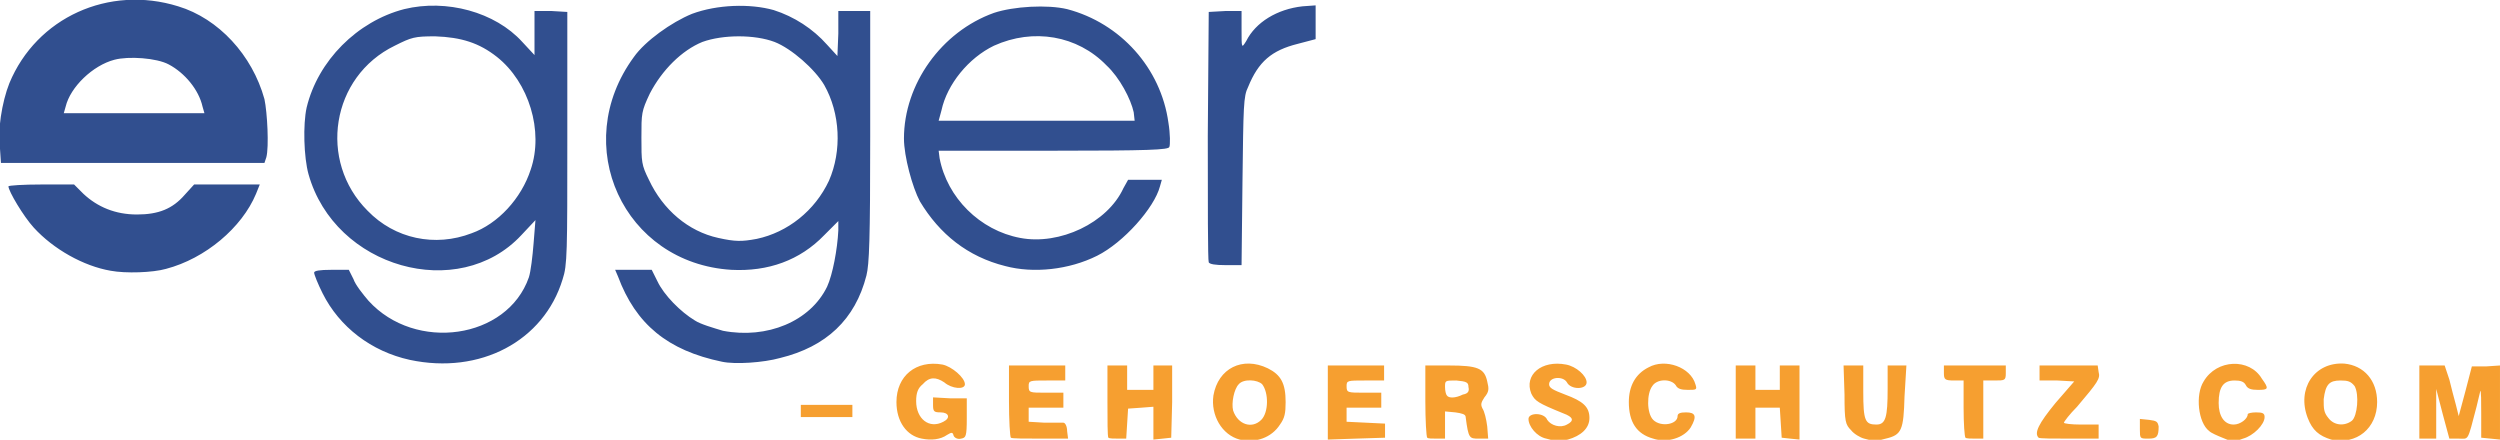
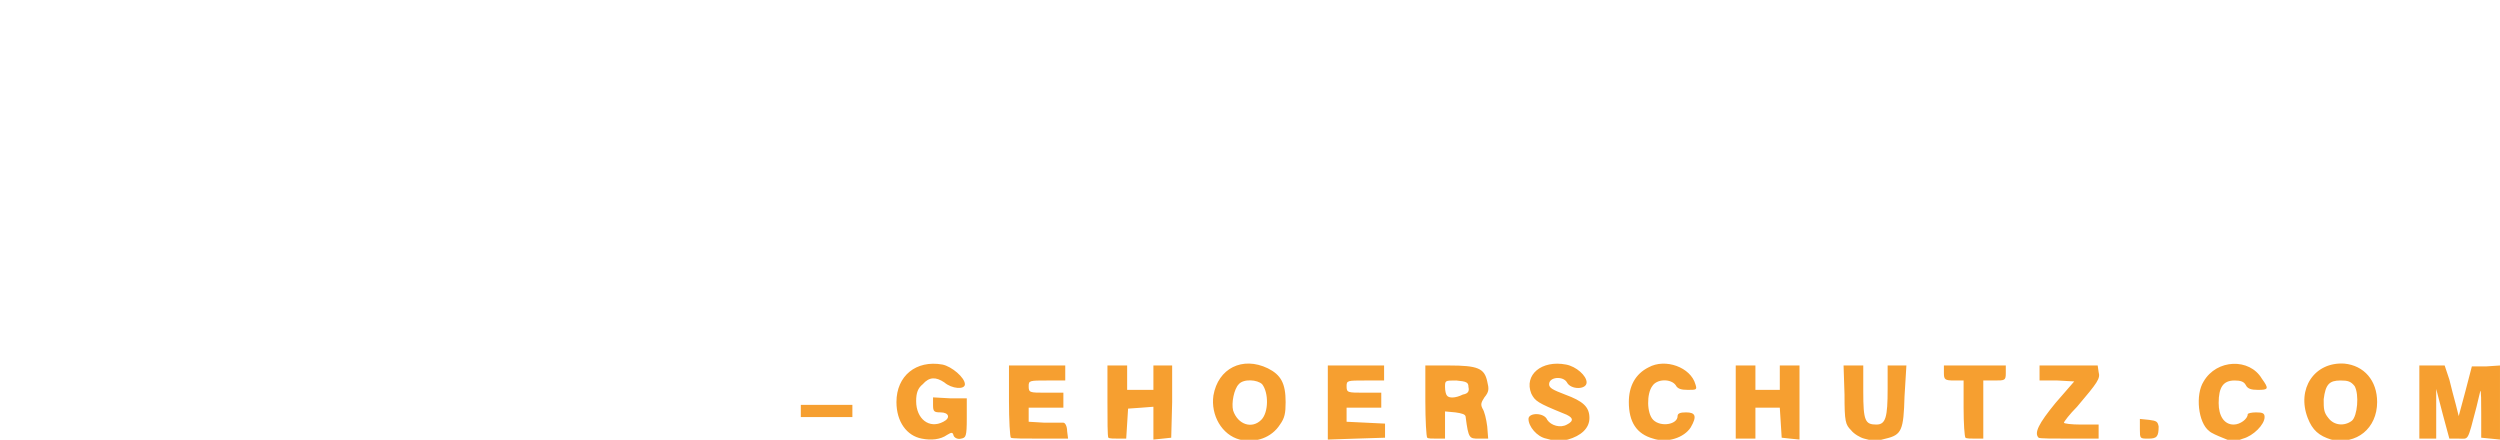
<svg xmlns="http://www.w3.org/2000/svg" version="1.1" width="179.957" height="31.657">
  <g id="dp_dp001" transform="matrix(1,0,0,1,-1.62,-458.224)">
    <path id="dp_path002" fill="#f69f30" stroke="none" stroke-width="0" d="M 59.265,487.773 L 59.265,487.368 L 61.156,487.368 L 62.977,487.368 L 62.977,487.773 L 62.977,488.245 L 61.156,488.245 L 59.265,488.245 Z M 175.771,487.165 L 175.771,484.532 L 176.648,484.532 L 177.593,484.532 L 177.931,485.545 C 178.065,486.085 178.268,486.895 178.403,487.368 L 178.605,488.177 L 179.077,486.423 L 179.551,484.6 L 180.563,484.6 L 181.576,484.532 L 181.576,487.165 L 181.576,489.865 L 180.9,489.797 L 180.225,489.731 L 180.225,488.043 C 180.225,487.097 180.225,486.355 180.157,486.355 C 180.157,486.423 180.023,486.895 179.888,487.503 C 179.213,490.068 179.348,489.797 178.605,489.797 L 177.931,489.797 L 177.457,488.043 L 176.985,486.22 L 176.985,488.043 L 176.985,489.797 L 176.377,489.797 L 175.771,489.797 Z M 155.655,489.123 L 155.655,488.38 L 156.329,488.448 C 156.869,488.515 156.937,488.583 157.005,488.92 C 157.005,489.663 156.869,489.797 156.263,489.797 C 155.655,489.797 155.655,489.797 155.655,489.123 Z M 148.364,489.731 C 148.027,489.393 148.364,488.717 149.58,487.233 L 150.929,485.68 L 149.715,485.613 L 148.432,485.613 L 148.432,485.072 L 148.432,484.532 L 150.524,484.532 L 152.617,484.532 L 152.685,485.005 C 152.82,485.477 152.617,485.748 151.132,487.503 C 150.592,488.043 150.187,488.583 150.187,488.651 C 150.187,488.717 150.727,488.785 151.403,488.785 L 152.685,488.785 L 152.685,489.325 L 152.685,489.797 L 150.592,489.797 C 149.444,489.797 148.432,489.797 148.364,489.731 Z M 143.1,489.731 C 143.033,489.663 142.965,488.717 142.965,487.571 L 142.965,485.613 L 142.291,485.613 C 141.616,485.613 141.548,485.545 141.548,485.072 L 141.548,484.532 L 143.776,484.532 L 146.003,484.532 L 146.003,485.072 C 146.003,485.613 145.936,485.613 145.193,485.613 L 144.383,485.613 L 144.383,487.705 L 144.383,489.797 L 143.776,489.797 C 143.505,489.797 143.168,489.797 143.1,489.731 Z M 126.563,487.165 L 126.563,484.532 L 127.305,484.532 L 127.98,484.532 L 127.98,485.411 L 127.98,486.288 L 128.857,486.288 L 129.735,486.288 L 129.735,485.411 L 129.735,484.532 L 130.477,484.532 L 131.153,484.532 L 131.153,487.165 L 131.153,489.865 L 130.477,489.797 L 129.871,489.731 L 129.803,488.651 L 129.735,487.571 L 128.857,487.571 L 127.98,487.571 L 127.98,488.717 L 127.98,489.797 L 127.305,489.797 L 126.563,489.797 Z M 106.92,486.625 C 107.324,486.557 107.392,486.355 107.324,486.085 C 107.324,485.748 107.189,485.68 106.447,485.613 C 105.637,485.613 105.637,485.613 105.637,486.085 C 105.637,486.355 105.704,486.625 105.772,486.693 C 105.907,486.895 106.38,486.895 106.92,486.625 Z M 104.356,489.731 C 104.288,489.663 104.22,488.448 104.22,487.097 L 104.22,484.532 L 105.907,484.532 C 108,484.532 108.472,484.735 108.675,485.68 C 108.809,486.22 108.809,486.423 108.472,486.828 C 108.203,487.233 108.203,487.368 108.337,487.637 C 108.472,487.84 108.607,488.38 108.675,488.92 L 108.743,489.797 L 108.067,489.797 C 107.392,489.797 107.324,489.797 107.123,488.245 C 107.123,488.043 106.852,487.975 106.38,487.908 L 105.637,487.84 L 105.637,488.853 L 105.637,489.797 L 105.029,489.797 C 104.692,489.797 104.421,489.797 104.356,489.731 Z M 97.2,487.165 L 97.2,484.532 L 99.225,484.532 L 101.251,484.532 L 101.251,485.072 L 101.251,485.613 L 99.9,485.613 C 98.617,485.613 98.551,485.613 98.551,486.017 C 98.551,486.491 98.617,486.491 99.833,486.491 L 101.048,486.491 L 101.048,487.031 L 101.048,487.571 L 99.833,487.571 L 98.551,487.571 L 98.551,488.043 L 98.551,488.583 L 99.968,488.651 L 101.319,488.717 L 101.319,489.191 L 101.319,489.731 L 99.225,489.797 L 97.2,489.865 Z M 81.405,489.731 C 81.337,489.663 81.337,488.448 81.337,487.097 L 81.337,484.532 L 82.012,484.532 L 82.755,484.532 L 82.755,485.411 L 82.755,486.288 L 83.7,486.288 L 84.645,486.288 L 84.645,485.411 L 84.645,484.532 L 85.32,484.532 L 85.995,484.532 L 85.995,487.165 L 85.928,489.731 L 85.32,489.797 L 84.645,489.865 L 84.645,488.717 L 84.645,487.503 L 83.768,487.571 L 82.823,487.637 L 82.755,488.717 L 82.688,489.797 L 82.148,489.797 C 81.809,489.797 81.472,489.797 81.405,489.731 Z M 74.385,489.731 C 74.317,489.663 74.249,488.448 74.249,487.097 L 74.249,484.532 L 76.275,484.532 L 78.3,484.532 L 78.3,485.072 L 78.3,485.613 L 77.017,485.613 C 75.735,485.613 75.667,485.613 75.667,486.017 C 75.667,486.491 75.735,486.491 76.883,486.491 L 78.165,486.491 L 78.165,487.031 L 78.165,487.571 L 76.883,487.571 L 75.667,487.571 L 75.667,488.043 L 75.667,488.583 L 76.815,488.651 C 77.423,488.651 78.097,488.651 78.165,488.651 C 78.3,488.651 78.435,488.92 78.435,489.257 L 78.503,489.797 L 76.545,489.797 C 75.397,489.797 74.452,489.797 74.385,489.731 Z M 170.911,488.515 C 171.315,488.177 171.451,486.625 171.113,486.017 C 170.843,485.68 170.64,485.613 170.1,485.613 C 169.291,485.613 169.02,485.883 168.885,486.963 C 168.885,487.637 168.885,487.908 169.223,488.313 C 169.628,488.853 170.371,488.92 170.911,488.515 Z M 169.425,489.865 C 168.548,489.595 168.075,489.191 167.737,488.313 C 166.928,486.22 168.211,484.263 170.371,484.397 C 171.788,484.532 172.733,485.613 172.733,487.165 C 172.733,489.055 171.248,490.271 169.425,489.865 Z M 161.595,489.731 C 161.257,489.595 160.785,489.393 160.649,489.257 C 159.84,488.651 159.637,486.625 160.245,485.68 C 161.189,484.06 163.552,483.992 164.431,485.477 C 164.971,486.22 164.903,486.288 164.16,486.288 C 163.688,486.288 163.417,486.22 163.283,485.951 C 163.148,485.68 162.877,485.613 162.472,485.613 C 161.663,485.613 161.325,486.085 161.325,487.233 C 161.325,488.177 161.729,488.785 162.405,488.785 C 162.877,488.785 163.417,488.38 163.417,488.043 C 163.417,487.975 163.688,487.908 164.025,487.908 C 164.497,487.908 164.632,487.975 164.632,488.245 C 164.632,488.785 163.823,489.595 163.08,489.797 C 162.337,490.068 162.405,490.068 161.595,489.731 Z M 135.811,489.797 C 135.54,489.731 135.068,489.46 134.865,489.191 C 134.46,488.785 134.393,488.583 134.393,486.625 L 134.325,484.532 L 135,484.532 L 135.743,484.532 L 135.743,486.423 C 135.743,488.515 135.877,488.785 136.688,488.785 C 137.363,488.785 137.497,488.245 137.497,486.22 L 137.497,484.532 L 138.173,484.532 L 138.848,484.532 L 138.713,486.76 C 138.645,489.191 138.511,489.528 137.363,489.797 C 136.62,490 136.553,490 135.811,489.797 Z M 120.623,489.797 C 119.408,489.46 118.868,488.583 118.868,487.165 C 118.868,486.017 119.34,485.14 120.285,484.668 C 121.5,483.992 123.323,484.668 123.66,485.883 C 123.795,486.288 123.728,486.288 123.12,486.288 C 122.648,486.288 122.377,486.22 122.243,485.951 C 121.905,485.477 120.892,485.477 120.555,486.017 C 120.149,486.557 120.149,487.975 120.623,488.448 C 121.163,488.988 122.377,488.785 122.377,488.177 C 122.377,487.975 122.58,487.908 122.985,487.908 C 123.66,487.908 123.795,488.177 123.323,488.988 C 122.849,489.731 121.635,490.135 120.623,489.797 Z M 112.927,489.797 C 112.252,489.663 111.645,488.92 111.645,488.38 C 111.645,487.908 112.792,487.908 112.995,488.448 C 113.265,488.853 113.94,489.055 114.412,488.785 C 114.952,488.515 114.885,488.245 114.143,487.975 C 112.32,487.233 112.117,487.097 111.847,486.557 C 111.307,485.208 112.589,484.128 114.345,484.465 C 115.087,484.6 115.829,485.275 115.829,485.748 C 115.829,486.288 114.683,486.288 114.412,485.748 C 114.143,485.275 113.129,485.343 113.129,485.883 C 113.129,486.153 113.4,486.288 114.277,486.625 C 115.56,487.097 116.032,487.503 116.032,488.313 C 116.032,489.055 115.425,489.595 114.48,489.865 C 113.669,490 113.669,490 112.927,489.797 Z M 92.408,488.448 C 92.948,487.908 92.948,486.491 92.475,485.883 C 92.137,485.545 91.125,485.477 90.788,485.883 C 90.451,486.22 90.248,487.233 90.383,487.773 C 90.72,488.785 91.733,489.123 92.408,488.448 Z M 90.855,489.865 C 89.573,489.528 88.763,488.111 88.965,486.693 C 89.303,484.735 91.057,483.857 92.88,484.735 C 93.825,485.208 94.163,485.815 94.163,487.165 C 94.163,487.975 94.095,488.313 93.757,488.785 C 93.151,489.731 92.003,490.135 90.855,489.865 Z M 67.972,489.797 C 66.892,489.595 66.149,488.583 66.149,487.165 C 66.149,485.275 67.567,484.128 69.457,484.465 C 70.132,484.6 71.077,485.411 71.077,485.883 C 71.077,486.288 70.132,486.22 69.592,485.748 C 68.984,485.343 68.512,485.343 68.04,485.883 C 67.703,486.153 67.567,486.491 67.567,487.097 C 67.567,488.38 68.512,489.123 69.524,488.583 C 70.065,488.313 69.929,487.908 69.323,487.908 C 68.849,487.908 68.783,487.84 68.783,487.368 L 68.783,486.828 L 69.997,486.895 L 71.212,486.895 L 71.212,488.313 C 71.212,489.663 71.145,489.731 70.807,489.797 C 70.537,489.865 70.335,489.731 70.267,489.595 C 70.2,489.325 70.132,489.325 69.795,489.528 C 69.323,489.865 68.647,489.933 67.972,489.797 Z " />
-     <path id="dp_path003" fill="#314f8f" stroke="none" stroke-width="0" d="M 16.2,465.901 C 15.931,464.685 14.917,463.471 13.771,462.864 C 12.893,462.391 10.868,462.256 9.855,462.525 C 8.303,462.931 6.683,464.484 6.345,465.901 L 6.211,466.373 L 11.273,466.373 L 16.336,466.373 Z M 1.62,468.939 C 1.417,467.724 1.755,465.564 2.295,464.213 C 4.252,459.488 9.451,457.125 14.445,458.679 C 17.348,459.556 19.779,462.188 20.656,465.361 C 20.859,466.307 20.992,468.804 20.791,469.547 L 20.656,469.951 L 11.205,469.951 L 1.688,469.951 Z M 88.628,477.107 C 88.56,476.971 88.56,472.853 88.56,467.993 L 88.628,459.084 L 89.843,459.016 L 90.991,459.016 L 90.991,460.365 C 90.991,461.716 90.991,461.716 91.328,461.176 C 92.003,459.825 93.555,458.881 95.377,458.679 L 96.323,458.611 L 96.323,459.825 L 96.323,461.041 L 95.04,461.379 C 93.151,461.851 92.205,462.661 91.463,464.484 C 91.125,465.159 91.125,465.833 91.057,471.301 L 90.991,477.309 L 89.843,477.309 C 89.1,477.309 88.695,477.241 88.628,477.107 Z M 83.228,466.307 C 83.025,465.361 82.215,463.808 81.269,462.931 C 79.177,460.771 76.005,460.231 73.169,461.513 C 71.347,462.391 69.795,464.281 69.389,466.171 L 69.187,466.913 L 76.275,466.913 L 83.295,466.913 Z M 73.98,477.376 C 71.28,476.701 69.255,475.081 67.837,472.719 C 67.297,471.707 66.689,469.479 66.689,468.196 C 66.689,464.281 69.389,460.501 73.169,459.151 C 74.587,458.679 77.017,458.543 78.435,458.881 C 82.283,459.893 85.185,463.133 85.725,467.048 C 85.86,467.859 85.86,468.668 85.792,468.804 C 85.725,469.007 84.375,469.073 77.423,469.073 L 69.187,469.073 L 69.255,469.613 C 69.795,472.449 72.157,474.811 75.06,475.351 C 77.895,475.891 81.337,474.271 82.485,471.773 L 82.823,471.167 L 84.037,471.167 L 85.252,471.167 L 85.117,471.639 C 84.712,473.191 82.485,475.689 80.595,476.633 C 78.569,477.647 76.005,477.917 73.98,477.376 Z M 9.585,477.713 C 7.628,477.376 5.468,476.161 4.051,474.609 C 3.308,473.799 2.228,471.976 2.228,471.639 C 2.228,471.571 3.308,471.504 4.591,471.504 L 6.953,471.504 L 7.628,472.179 C 8.64,473.124 9.923,473.664 11.475,473.664 C 13.028,473.664 14.04,473.259 14.917,472.247 L 15.593,471.504 L 17.956,471.504 L 20.319,471.504 L 20.048,472.179 C 19.036,474.609 16.403,476.836 13.568,477.579 C 12.623,477.849 10.665,477.917 9.585,477.713 Z M 56.093,475.419 C 58.32,474.947 60.279,473.393 61.291,471.233 C 62.236,469.073 62.1,466.373 60.953,464.348 C 60.279,463.201 58.591,461.716 57.376,461.244 C 55.957,460.704 53.663,460.704 52.177,461.244 C 50.693,461.851 49.275,463.268 48.397,464.956 C 47.791,466.239 47.791,466.373 47.791,468.128 C 47.791,469.884 47.791,470.087 48.331,471.167 C 49.343,473.327 51.165,474.879 53.325,475.351 C 54.54,475.621 55.013,475.621 56.093,475.419 Z M 53.596,484.263 C 49.68,483.452 47.385,481.563 46.103,478.12 L 45.9,477.647 L 47.251,477.647 L 48.533,477.647 L 48.937,478.457 C 49.411,479.471 50.625,480.685 51.637,481.292 C 52.043,481.563 52.988,481.832 53.663,482.035 C 56.836,482.643 59.94,481.36 61.156,478.863 C 61.56,477.985 61.899,476.161 61.965,474.811 L 61.965,474.136 L 60.953,475.149 C 59.197,476.971 56.903,477.783 54.271,477.647 C 46.508,477.173 42.592,468.668 47.251,462.324 C 48.06,461.176 49.951,459.825 51.435,459.219 C 53.257,458.543 55.62,458.476 57.308,458.948 C 58.793,459.421 60.143,460.299 61.156,461.445 L 61.899,462.256 L 61.965,460.636 L 61.965,459.016 L 63.112,459.016 L 64.26,459.016 L 64.26,468.061 C 64.26,475.487 64.192,477.241 63.989,478.052 C 63.18,481.225 61.088,483.183 57.78,483.992 C 56.565,484.331 54.54,484.465 53.596,484.263 Z M 35.572,475.013 C 37.463,474.339 39.149,472.516 39.825,470.424 C 40.769,467.656 39.689,464.145 37.395,462.324 C 36.112,461.311 34.829,460.905 32.94,460.839 C 31.455,460.839 31.252,460.905 30.037,461.513 C 25.447,463.741 24.503,469.816 28.08,473.393 C 30.037,475.419 32.94,476.027 35.572,475.013 Z M 31.117,484.128 C 28.349,483.52 26.055,481.765 24.84,479.335 C 24.503,478.66 24.232,477.985 24.232,477.849 C 24.232,477.713 24.637,477.647 25.447,477.647 L 26.729,477.647 L 27.067,478.323 C 27.203,478.728 27.743,479.403 28.147,479.875 C 31.523,483.588 38.137,482.643 39.689,478.188 C 39.825,477.783 39.96,476.633 40.028,475.756 L 40.163,474.069 L 39.149,475.149 C 34.627,480.011 25.717,477.512 23.827,470.761 C 23.489,469.547 23.423,467.184 23.692,465.968 C 24.503,462.593 27.337,459.759 30.712,458.881 C 33.749,458.139 37.26,459.084 39.217,461.244 L 40.095,462.188 L 40.095,460.568 L 40.095,459.016 L 41.311,459.016 L 42.457,459.084 L 42.457,468.128 C 42.457,476.431 42.457,477.309 42.12,478.323 C 40.769,482.777 36.18,485.208 31.117,484.128 Z " />
  </g>
</svg>